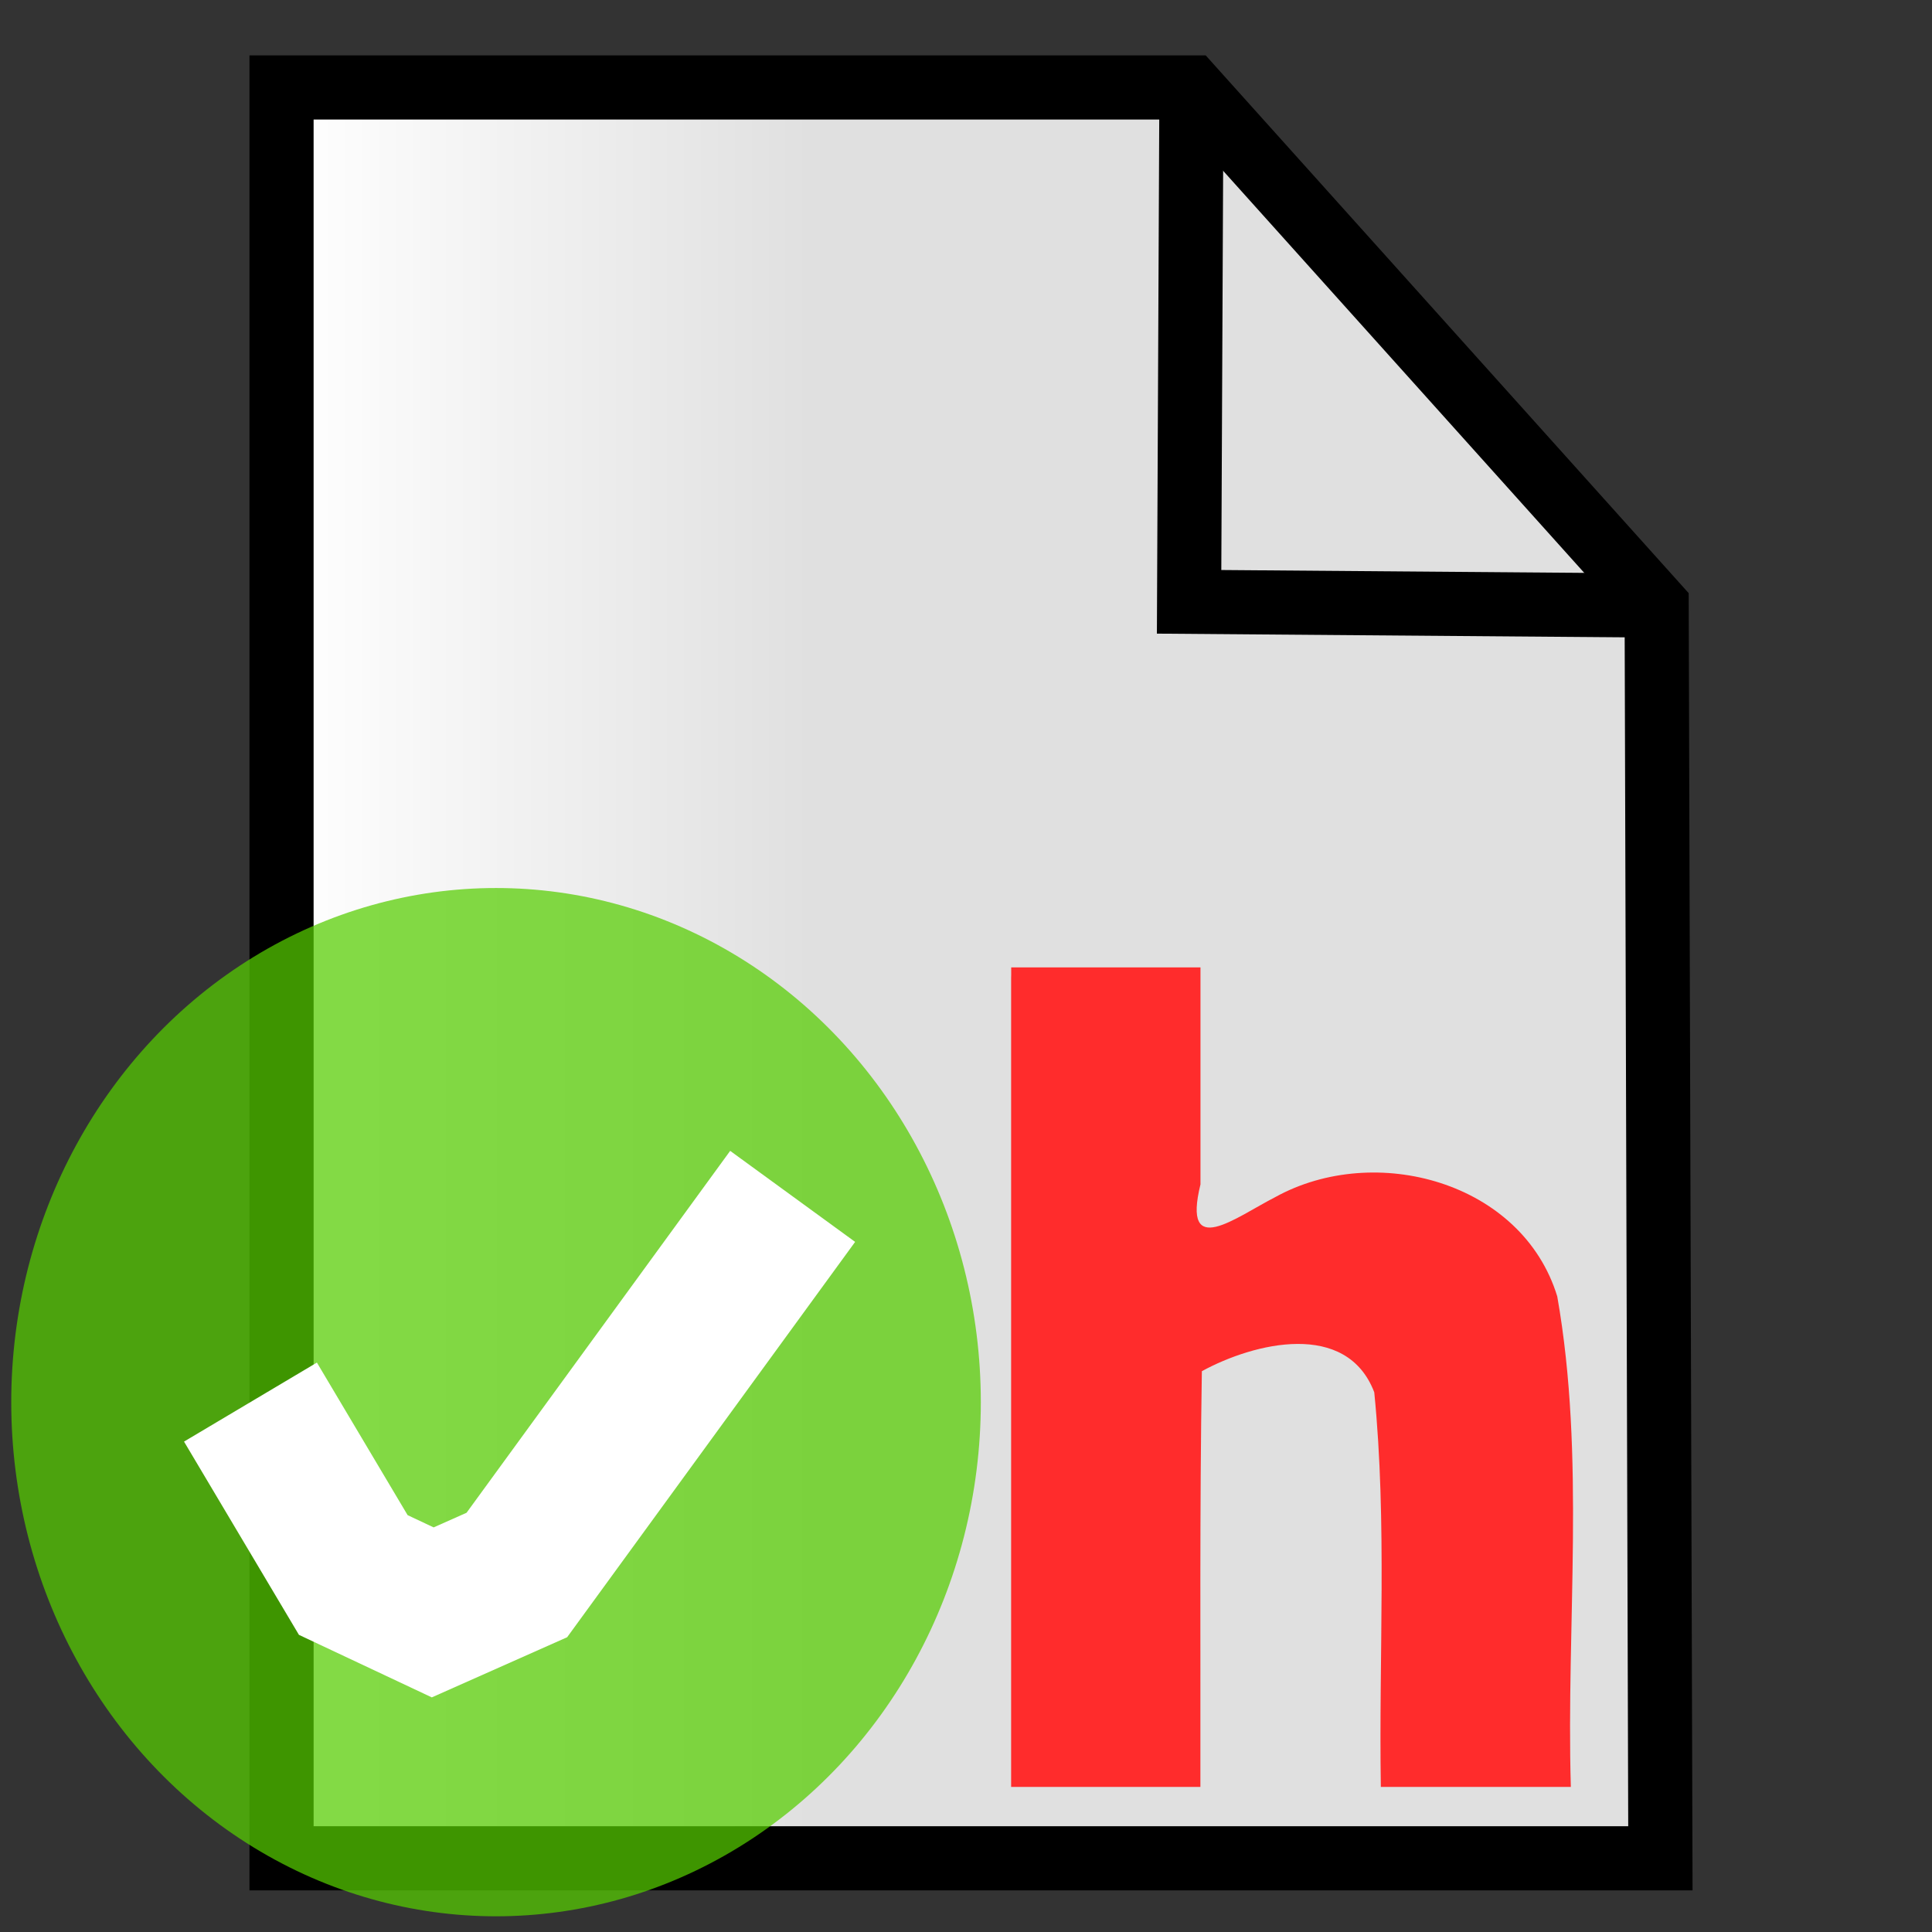
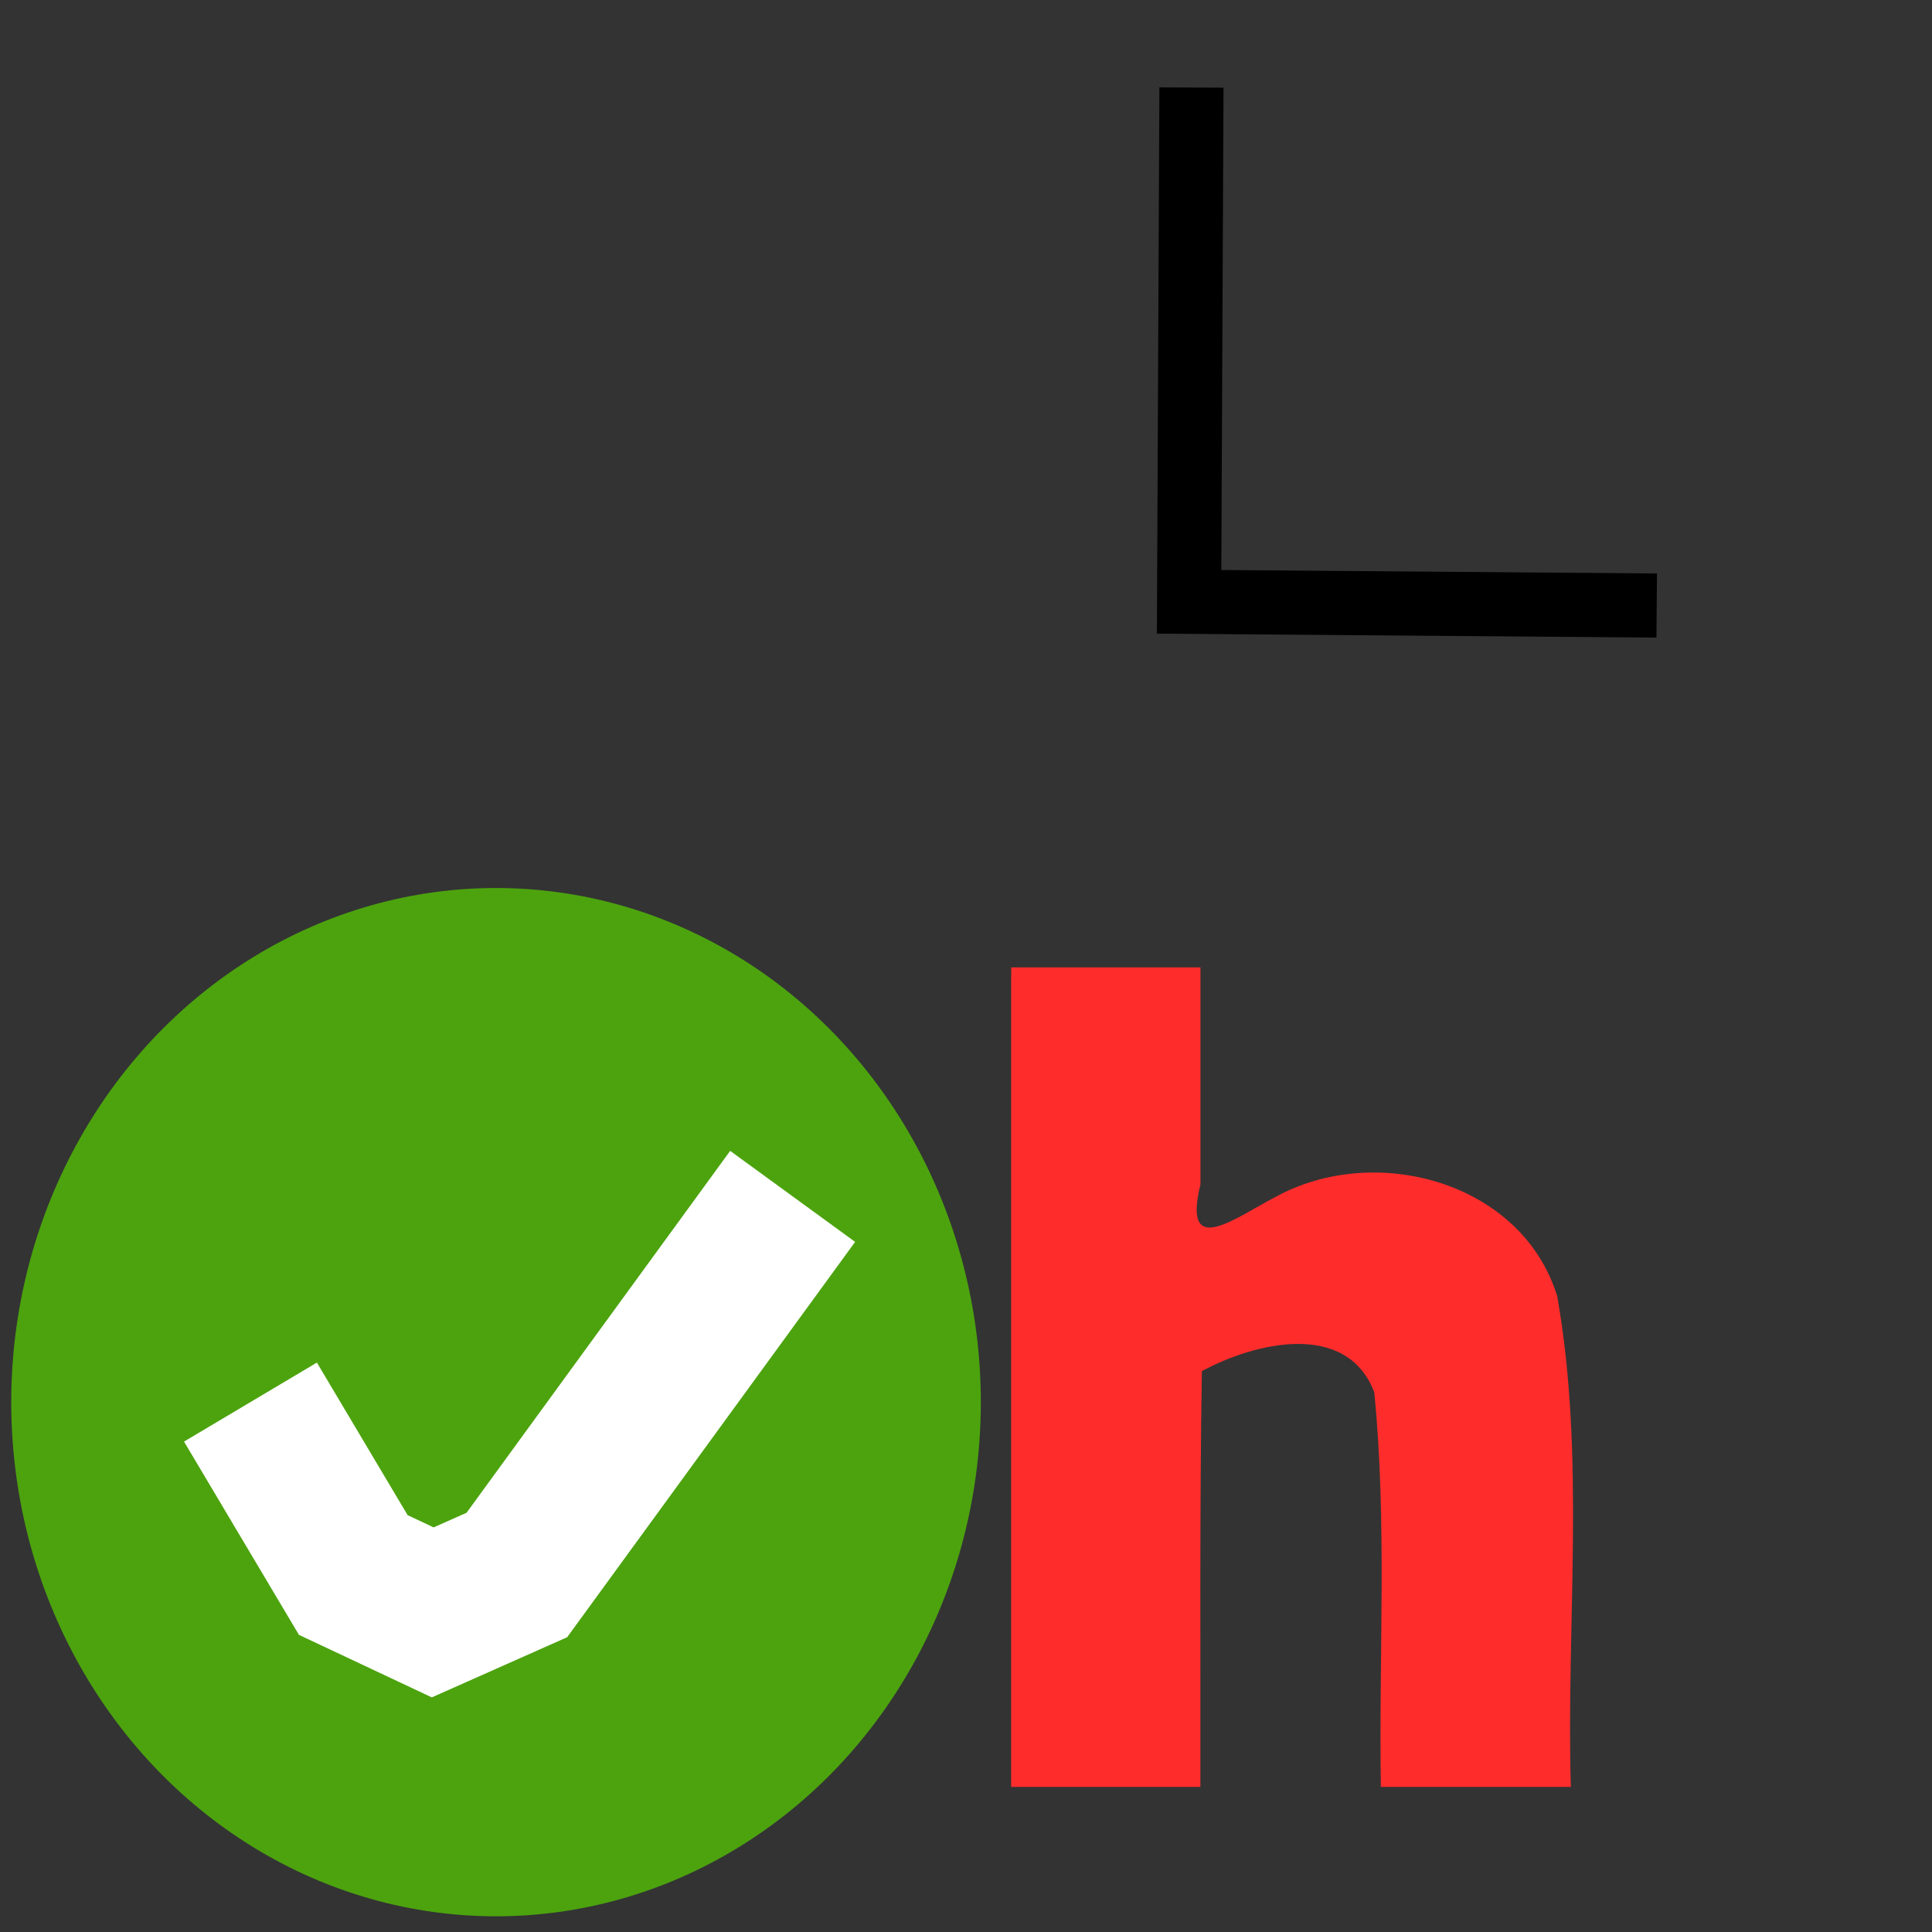
<svg xmlns="http://www.w3.org/2000/svg" xmlns:ns1="http://www.inkscape.org/namespaces/inkscape" xmlns:ns2="http://sodipodi.sourceforge.net/DTD/sodipodi-0.dtd" xmlns:xlink="http://www.w3.org/1999/xlink" width="100" height="100" viewBox="0 0 26.458 26.458" version="1.1" id="svg5" ns1:version="1.1.1 (3bf5ae0d25, 2021-09-20)" ns2:docname="hfile-git-nochange.svg">
  <rect x="0" y="0" width="26.458" height="26.458" fill="#333333" stroke="none" />
  <ns2:namedview id="namedview7" pagecolor="#ffffff" bordercolor="#666666" borderopacity="1.0" ns1:pageshadow="2" ns1:pageopacity="0.0" ns1:pagecheckerboard="0" ns1:document-units="px" showgrid="false" ns1:zoom="0.36168631" ns1:cx="-1006.3969" ns1:cy="-416.10643" ns1:window-width="1920" ns1:window-height="1001" ns1:window-x="-9" ns1:window-y="-9" ns1:window-maximized="1" ns1:current-layer="layer1" units="px" width="100px" />
  <defs id="defs2">
    <linearGradient ns1:collect="always" id="linearGradient1420">
      <stop style="stop-color:#e0e0e0;stop-opacity:1;" offset="0" id="stop1416" />
      <stop style="stop-color:#ffffff;stop-opacity:1" offset="1" id="stop1418" />
    </linearGradient>
    <linearGradient id="linearGradient3056" ns1:swatch="gradient">
      <stop style="stop-color:#45c200;stop-opacity:1" offset="0" id="stop826" />
      <stop style="stop-color:#53e900;stop-opacity:1" offset="1" id="stop828" />
    </linearGradient>
    <linearGradient id="linearGradient3056-2">
      <stop style="stop-color:#45c200;stop-opacity:1" offset="0" id="stop3052" />
      <stop style="stop-color:#5fff07;stop-opacity:1" offset="1" id="stop3054" />
    </linearGradient>
    <linearGradient ns1:collect="always" xlink:href="#linearGradient1420" id="linearGradient1422" x1="7.844" y1="11.27" x2="1.926" y2="11.27" gradientUnits="userSpaceOnUse" />
  </defs>
  <g ns1:label="图层 1" ns1:groupmode="layer" id="layer1">
    <g id="g1755" transform="matrix(1.106,0,0,1.106,-1.415,-1.417)">
-       <path id="rect848-1" style="fill:url(#linearGradient1422);stroke:#000000;stroke-width:0.722" transform="matrix(1.1,0,0,1.1,2.693,0.93)" d="M 1.884,1.304 H 12.126 l 5.237,5.831 0.042,14.102 H 1.884 Z" ns2:nodetypes="cccccc" />
      <path style="fill:none;stroke:#000000;stroke-width:0.794;stroke-linecap:butt;stroke-linejoin:miter;stroke-miterlimit:4;stroke-dasharray:none;stroke-opacity:1" d="m 16.032,2.365 -0.029,6.368 5.79,0.046" id="path1641" />
    </g>
    <g id="g2044" transform="translate(0.575,-0.183)">
      <ellipse style="fill:#56ce00;fill-opacity:0.725;stroke-width:0.291;stroke-linecap:round" id="path857" cx="6.218" cy="19.385" rx="6.639" ry="7.041" />
      <path style="fill:none;stroke:#ffffff;stroke-width:2.117;stroke-linecap:butt;stroke-linejoin:miter;stroke-miterlimit:4;stroke-dasharray:none;stroke-opacity:1" d="m 2.855,19.384 1.408,2.368 1.088,0.512 1.152,-0.512 3.777,-5.185" id="path1509" />
    </g>
    <path id="text18521" style="font-size:11.289px;line-height:1.25;font-family:sans-serif;fill:#ff2c2c;fill-opacity:1;stroke-width:0.327" d="m 13.847,13.395 c 0,3.692 0,7.384 0,11.076 0.864,0 1.728,0 2.592,0 0.003,-1.898 -0.011,-3.796 0.02,-5.693 0.719,-0.392 1.983,-0.7 2.361,0.289 0.177,1.785 0.061,3.606 0.09,5.404 0.867,0 1.734,0 2.602,0 -0.065,-2.236 0.203,-4.506 -0.186,-6.717 -0.481,-1.572 -2.494,-2.115 -3.86,-1.361 -0.551,0.282 -1.28,0.861 -1.026,-0.173 0,-0.991 0,-1.981 0,-2.972 -0.864,0 -1.728,0 -2.592,0 v 0.1 z" />
  </g>
</svg>